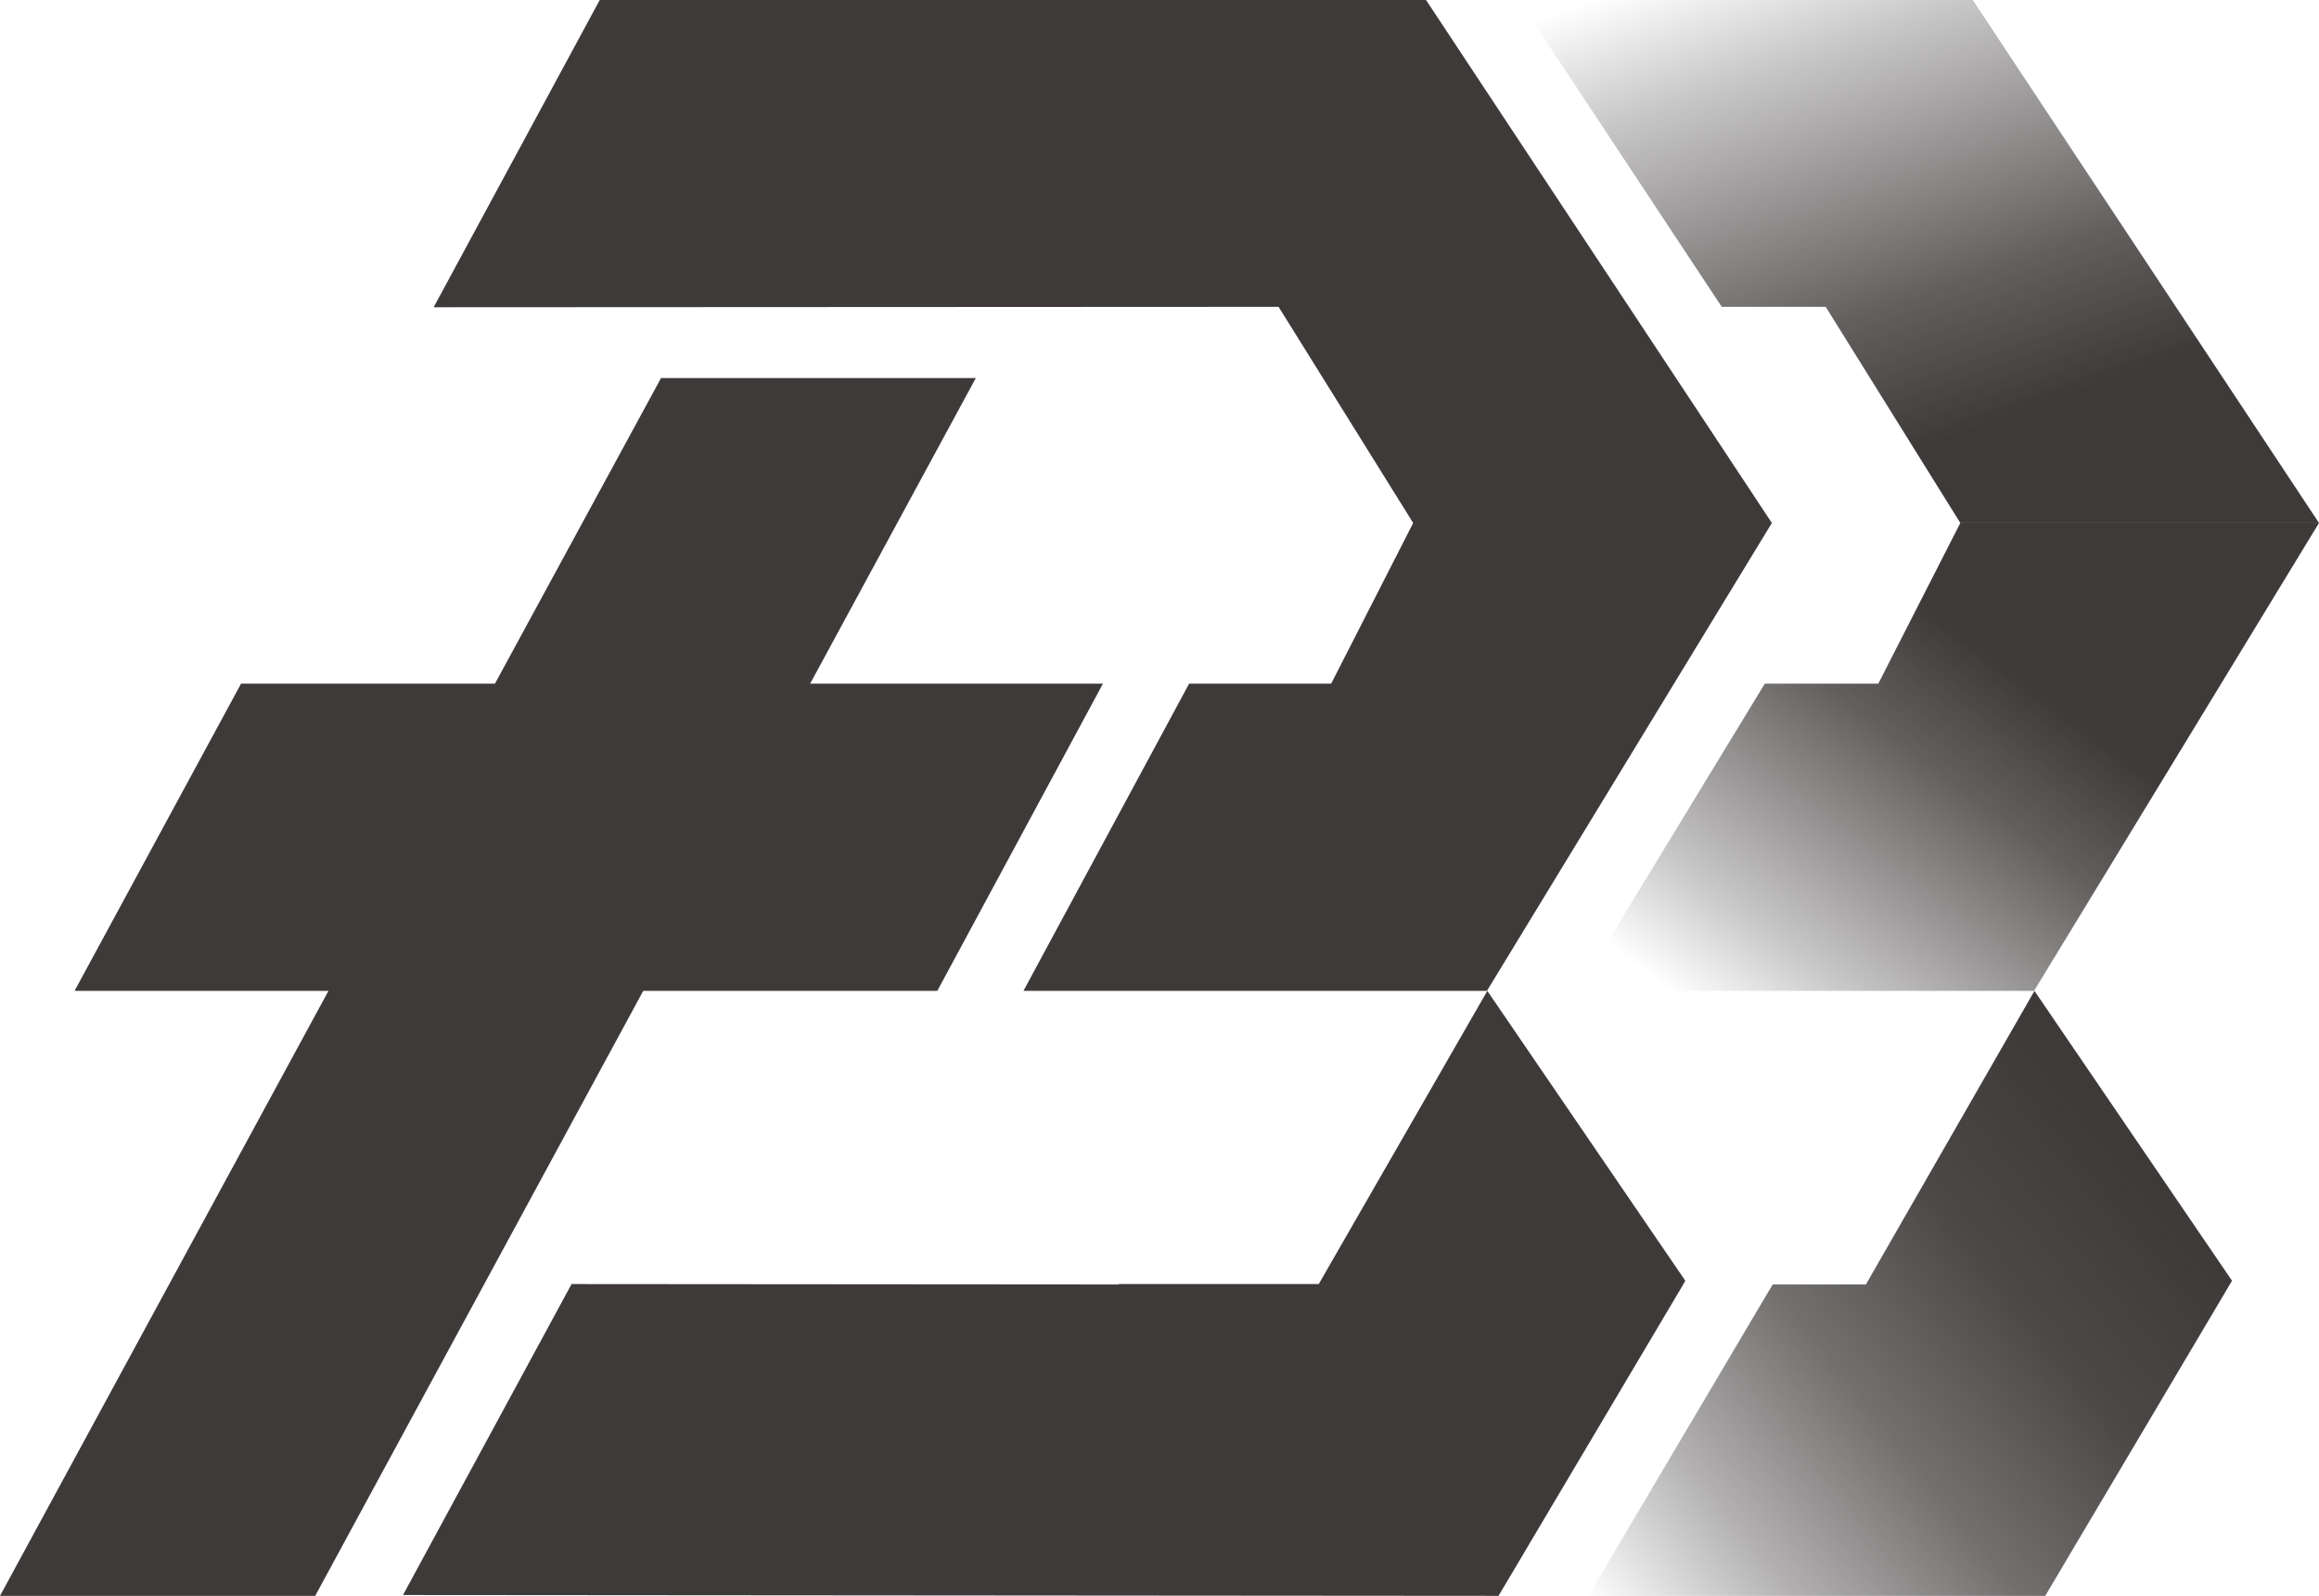
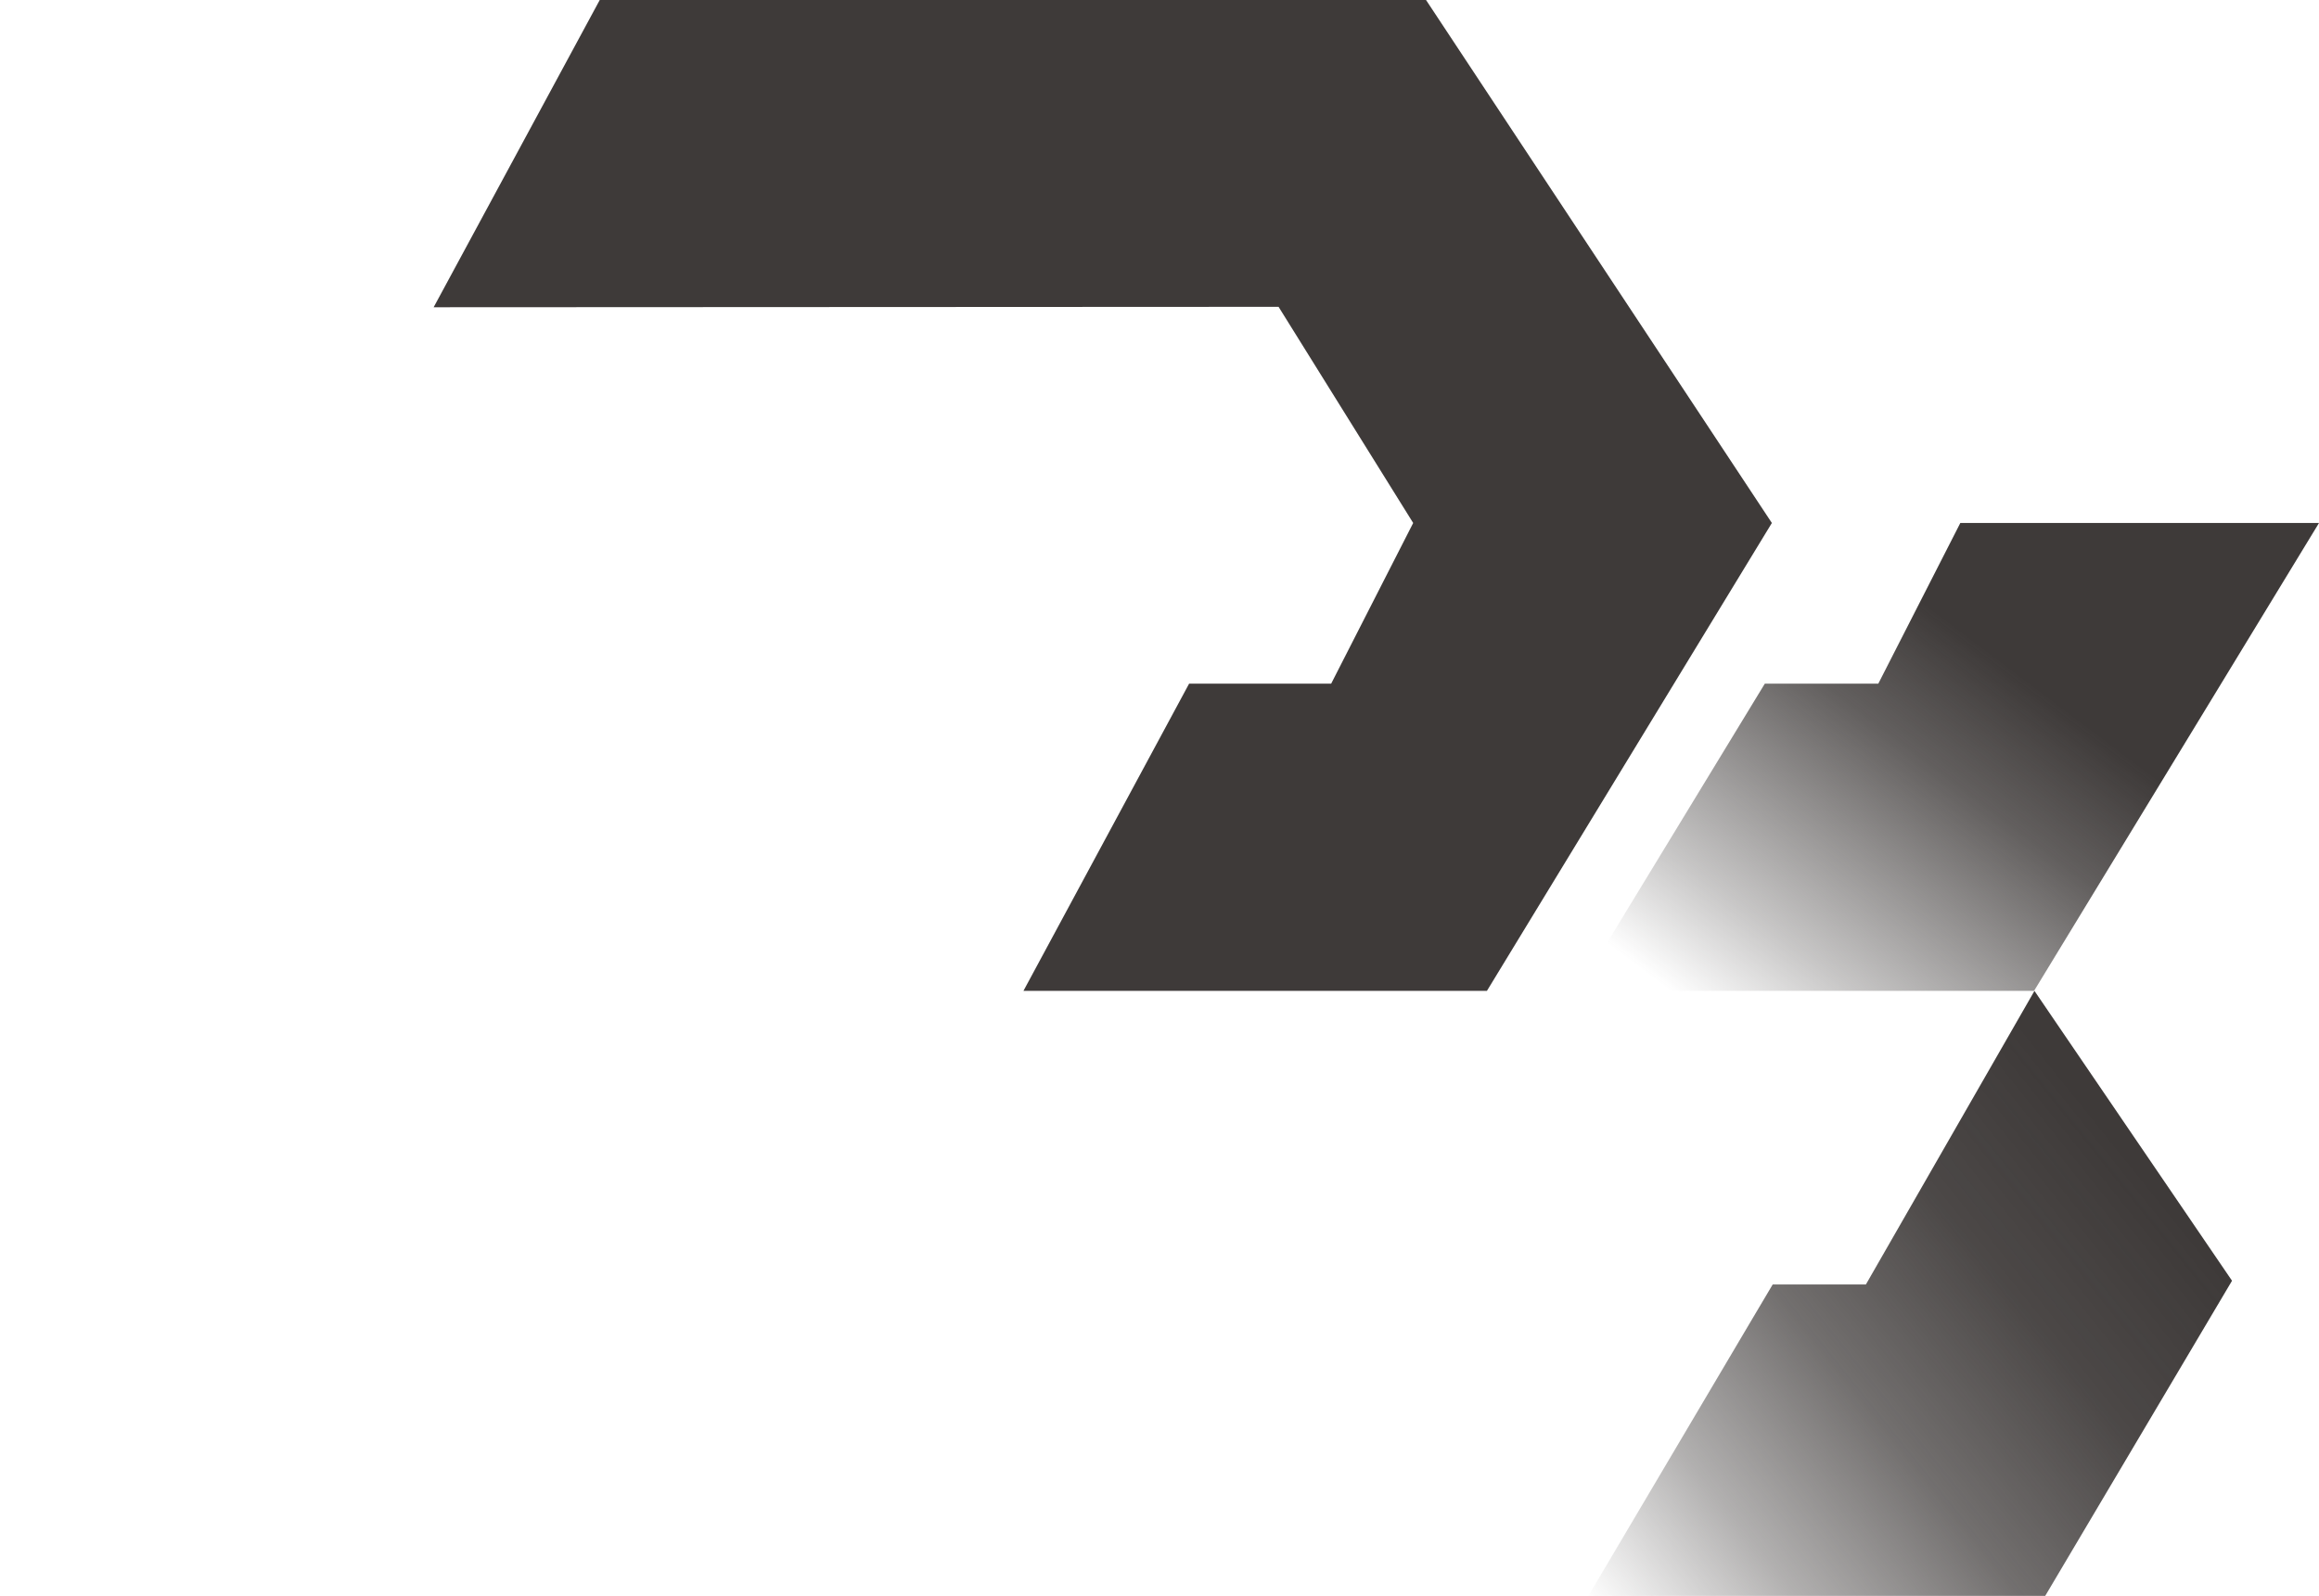
<svg xmlns="http://www.w3.org/2000/svg" xmlns:xlink="http://www.w3.org/1999/xlink" width="55.99" height="38.54" viewBox="0 0 55.99 38.54">
  <defs>
    <linearGradient id="linear-gradient" x1="0.217" y1="-0.067" x2="0.666" y2="0.768" gradientUnits="objectBoundingBox">
      <stop offset="0" stop-color="#3e3a39" stop-opacity="0" />
      <stop offset="0.24" stop-color="#3e3a39" stop-opacity="0.29" />
      <stop offset="0.73" stop-color="#3e3a39" stop-opacity="0.812" />
      <stop offset="1" stop-color="#3e3a39" />
    </linearGradient>
    <linearGradient id="linear-gradient-2" x1="0.06" y1="0.923" x2="0.67" y2="0.413" xlink:href="#linear-gradient" />
    <linearGradient id="linear-gradient-3" x1="0.013" y1="1.02" x2="1.24" y2="0.094" gradientUnits="objectBoundingBox">
      <stop offset="0" stop-color="#3e3a39" stop-opacity="0" />
      <stop offset="0.17" stop-color="#3e3a39" stop-opacity="0.4" />
      <stop offset="0.35" stop-color="#3e3a39" stop-opacity="0.729" />
      <stop offset="0.54" stop-color="#3e3a39" stop-opacity="0.929" />
      <stop offset="0.72" stop-color="#3e3a39" />
    </linearGradient>
  </defs>
  <g id="Group_50929" data-name="Group 50929" transform="translate(-180.38 -2.48)">
-     <path id="Path_617" data-name="Path 617" d="M228.01,2.48H217.05l4.9,7.41h2.51l3.25,5.22h8.66Z" fill="url(#linear-gradient)" />
    <path id="Path_618" data-name="Path 618" d="M227.71,15.11l-1.98,3.88h-2.74l-4.48,7.36-.04.06h11.02l6.88-11.3h-8.66Z" fill="url(#linear-gradient-2)" />
    <path id="Path_619" data-name="Path 619" d="M234.27,33.41l-4.51,7.61H218.73l3.94-6.66.51-.86h2.25l4.07-7.09Z" fill="url(#linear-gradient-3)" />
-     <path id="Path_620" data-name="Path 620" d="M221.07,33.41l-.05.09-4.46,7.52h-.01L190.11,41l4.07-7.51,13.21.01v-.01h4.83l4.07-7.08Z" fill="#3e3a39" />
    <path id="Path_621" data-name="Path 621" d="M223.16,15.11l-6.88,11.3H205.09l4-7.42h3.43l1.98-3.88-3.25-5.22-20.4.01,4.01-7.42h19.95Z" fill="#3e3a39" />
-     <path id="Path_622" data-name="Path 622" d="M207.01,18.99l-4,7.42h-7.1l-7.92,14.61h-7.61l7.93-14.61h-6.13l4.02-7.42h6.13l4.01-7.38h7.6l-4,7.38Z" fill="#3e3a39" />
  </g>
</svg>